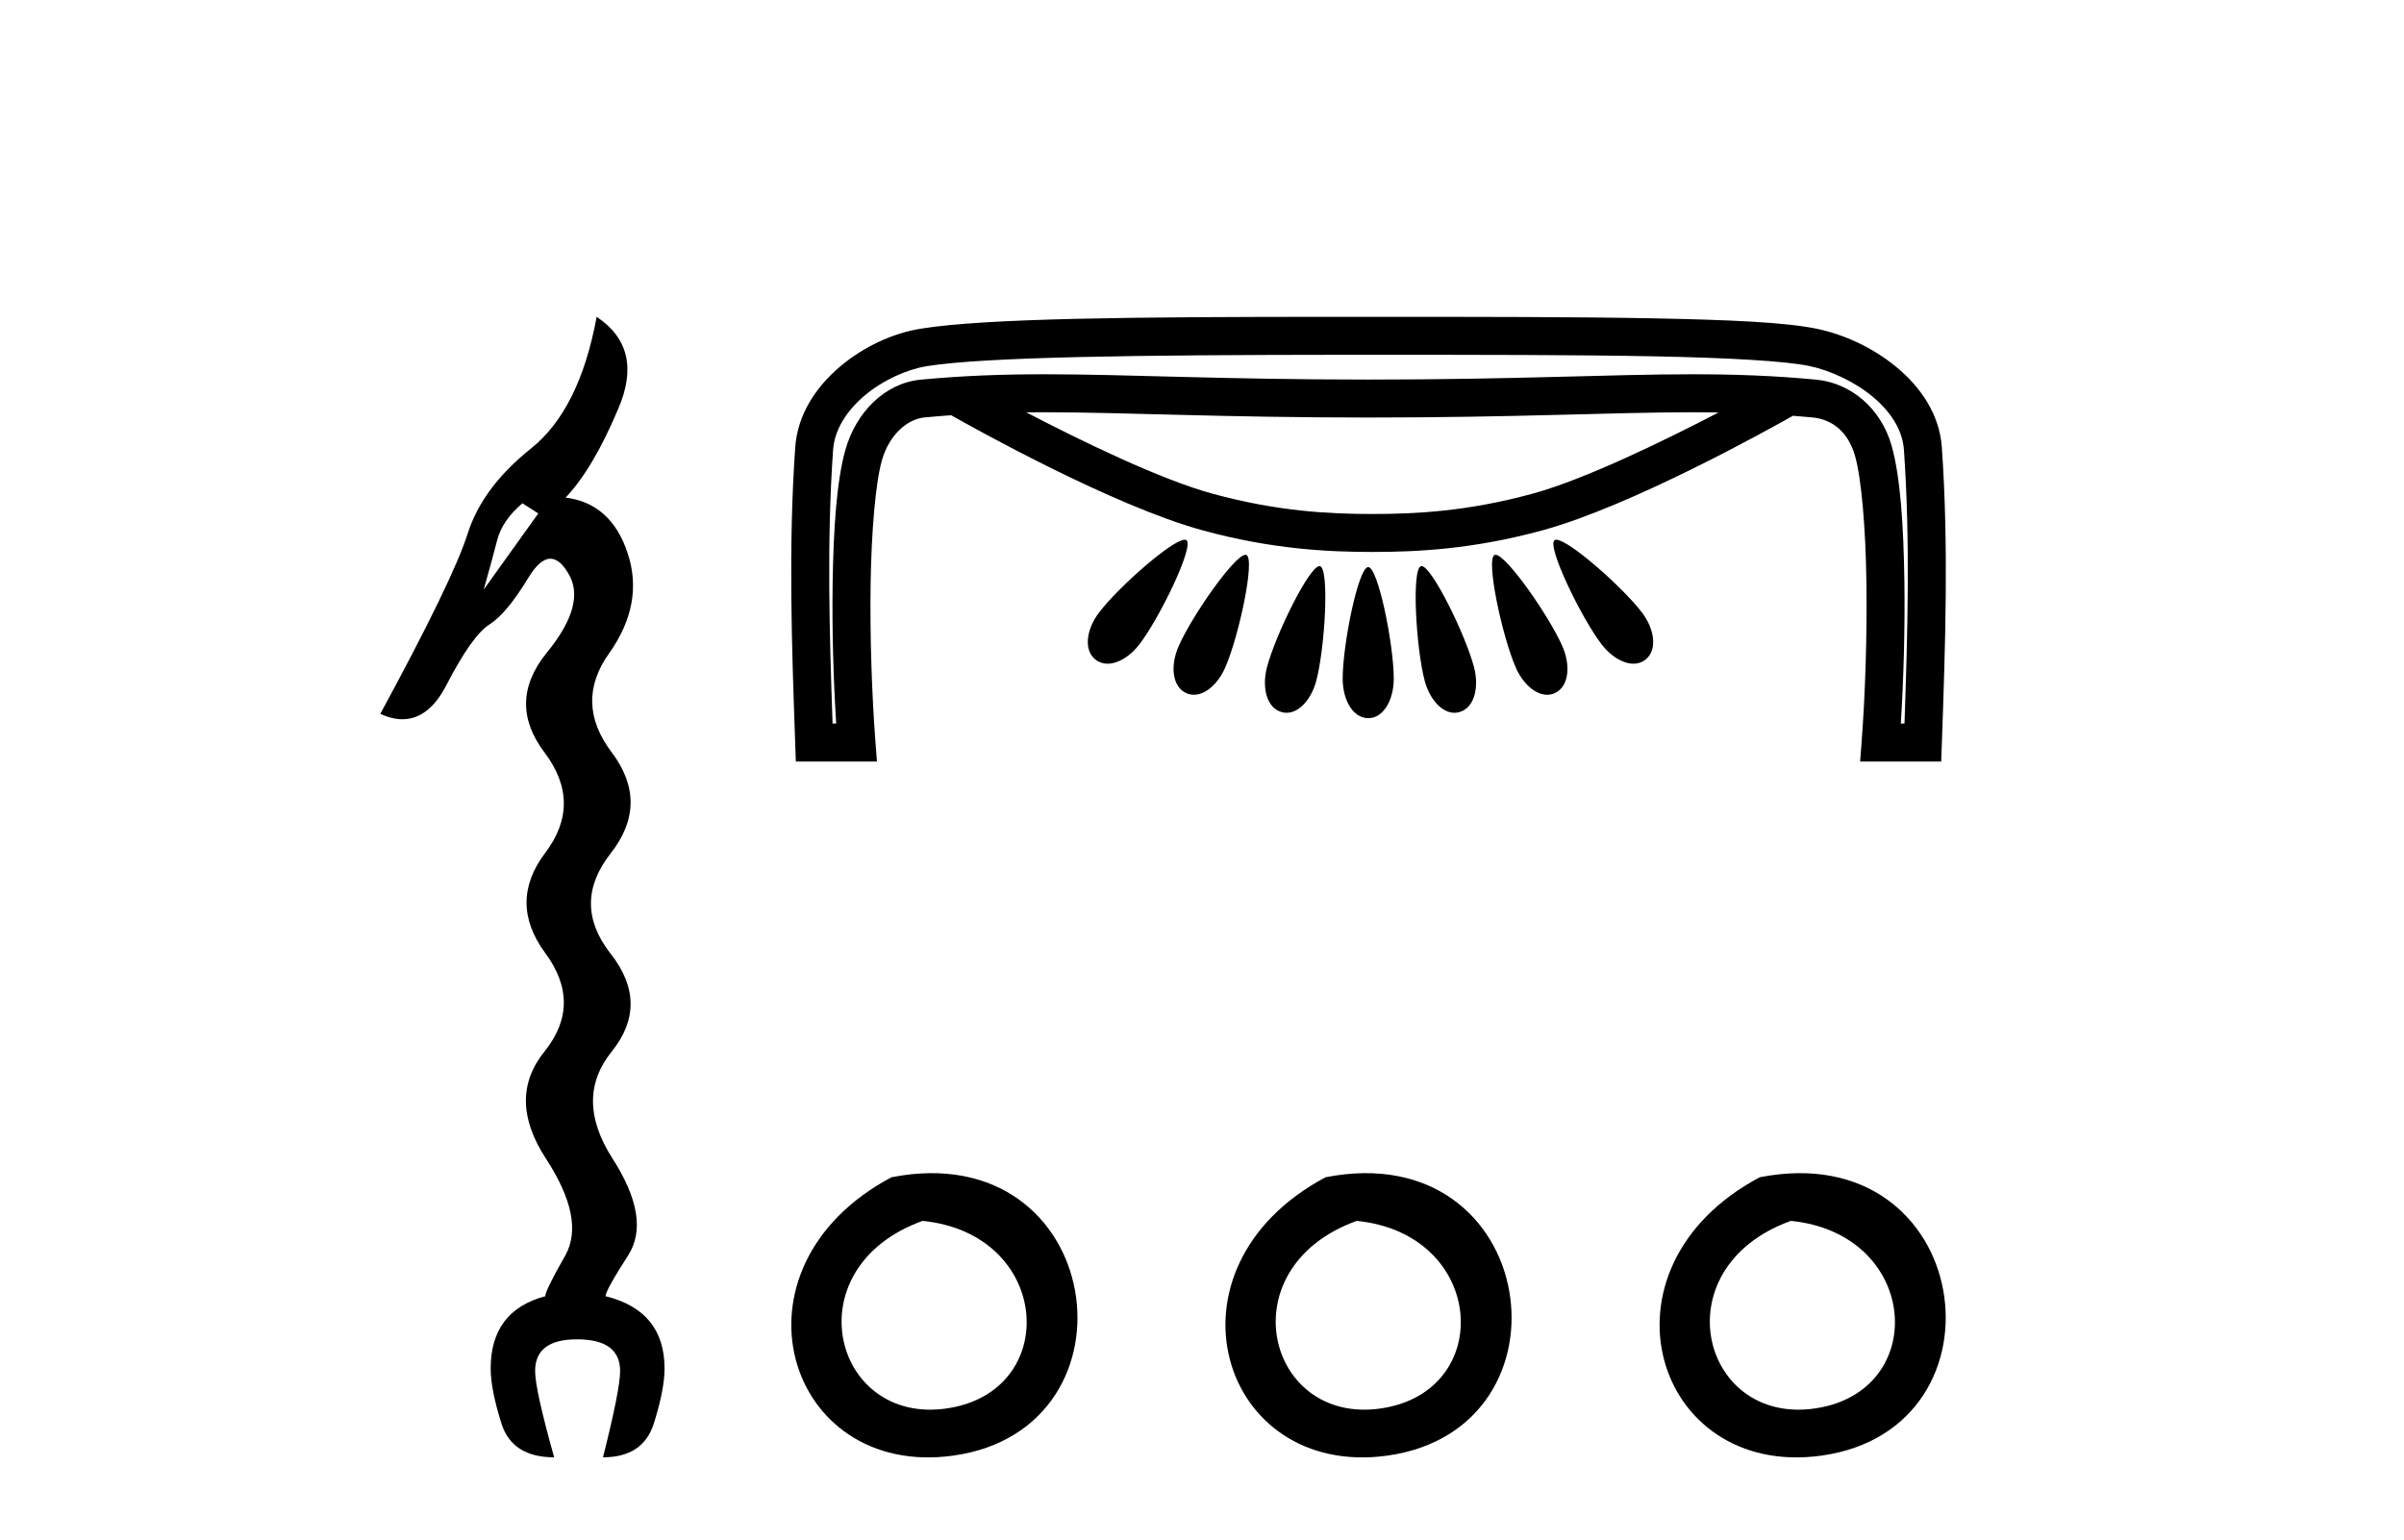
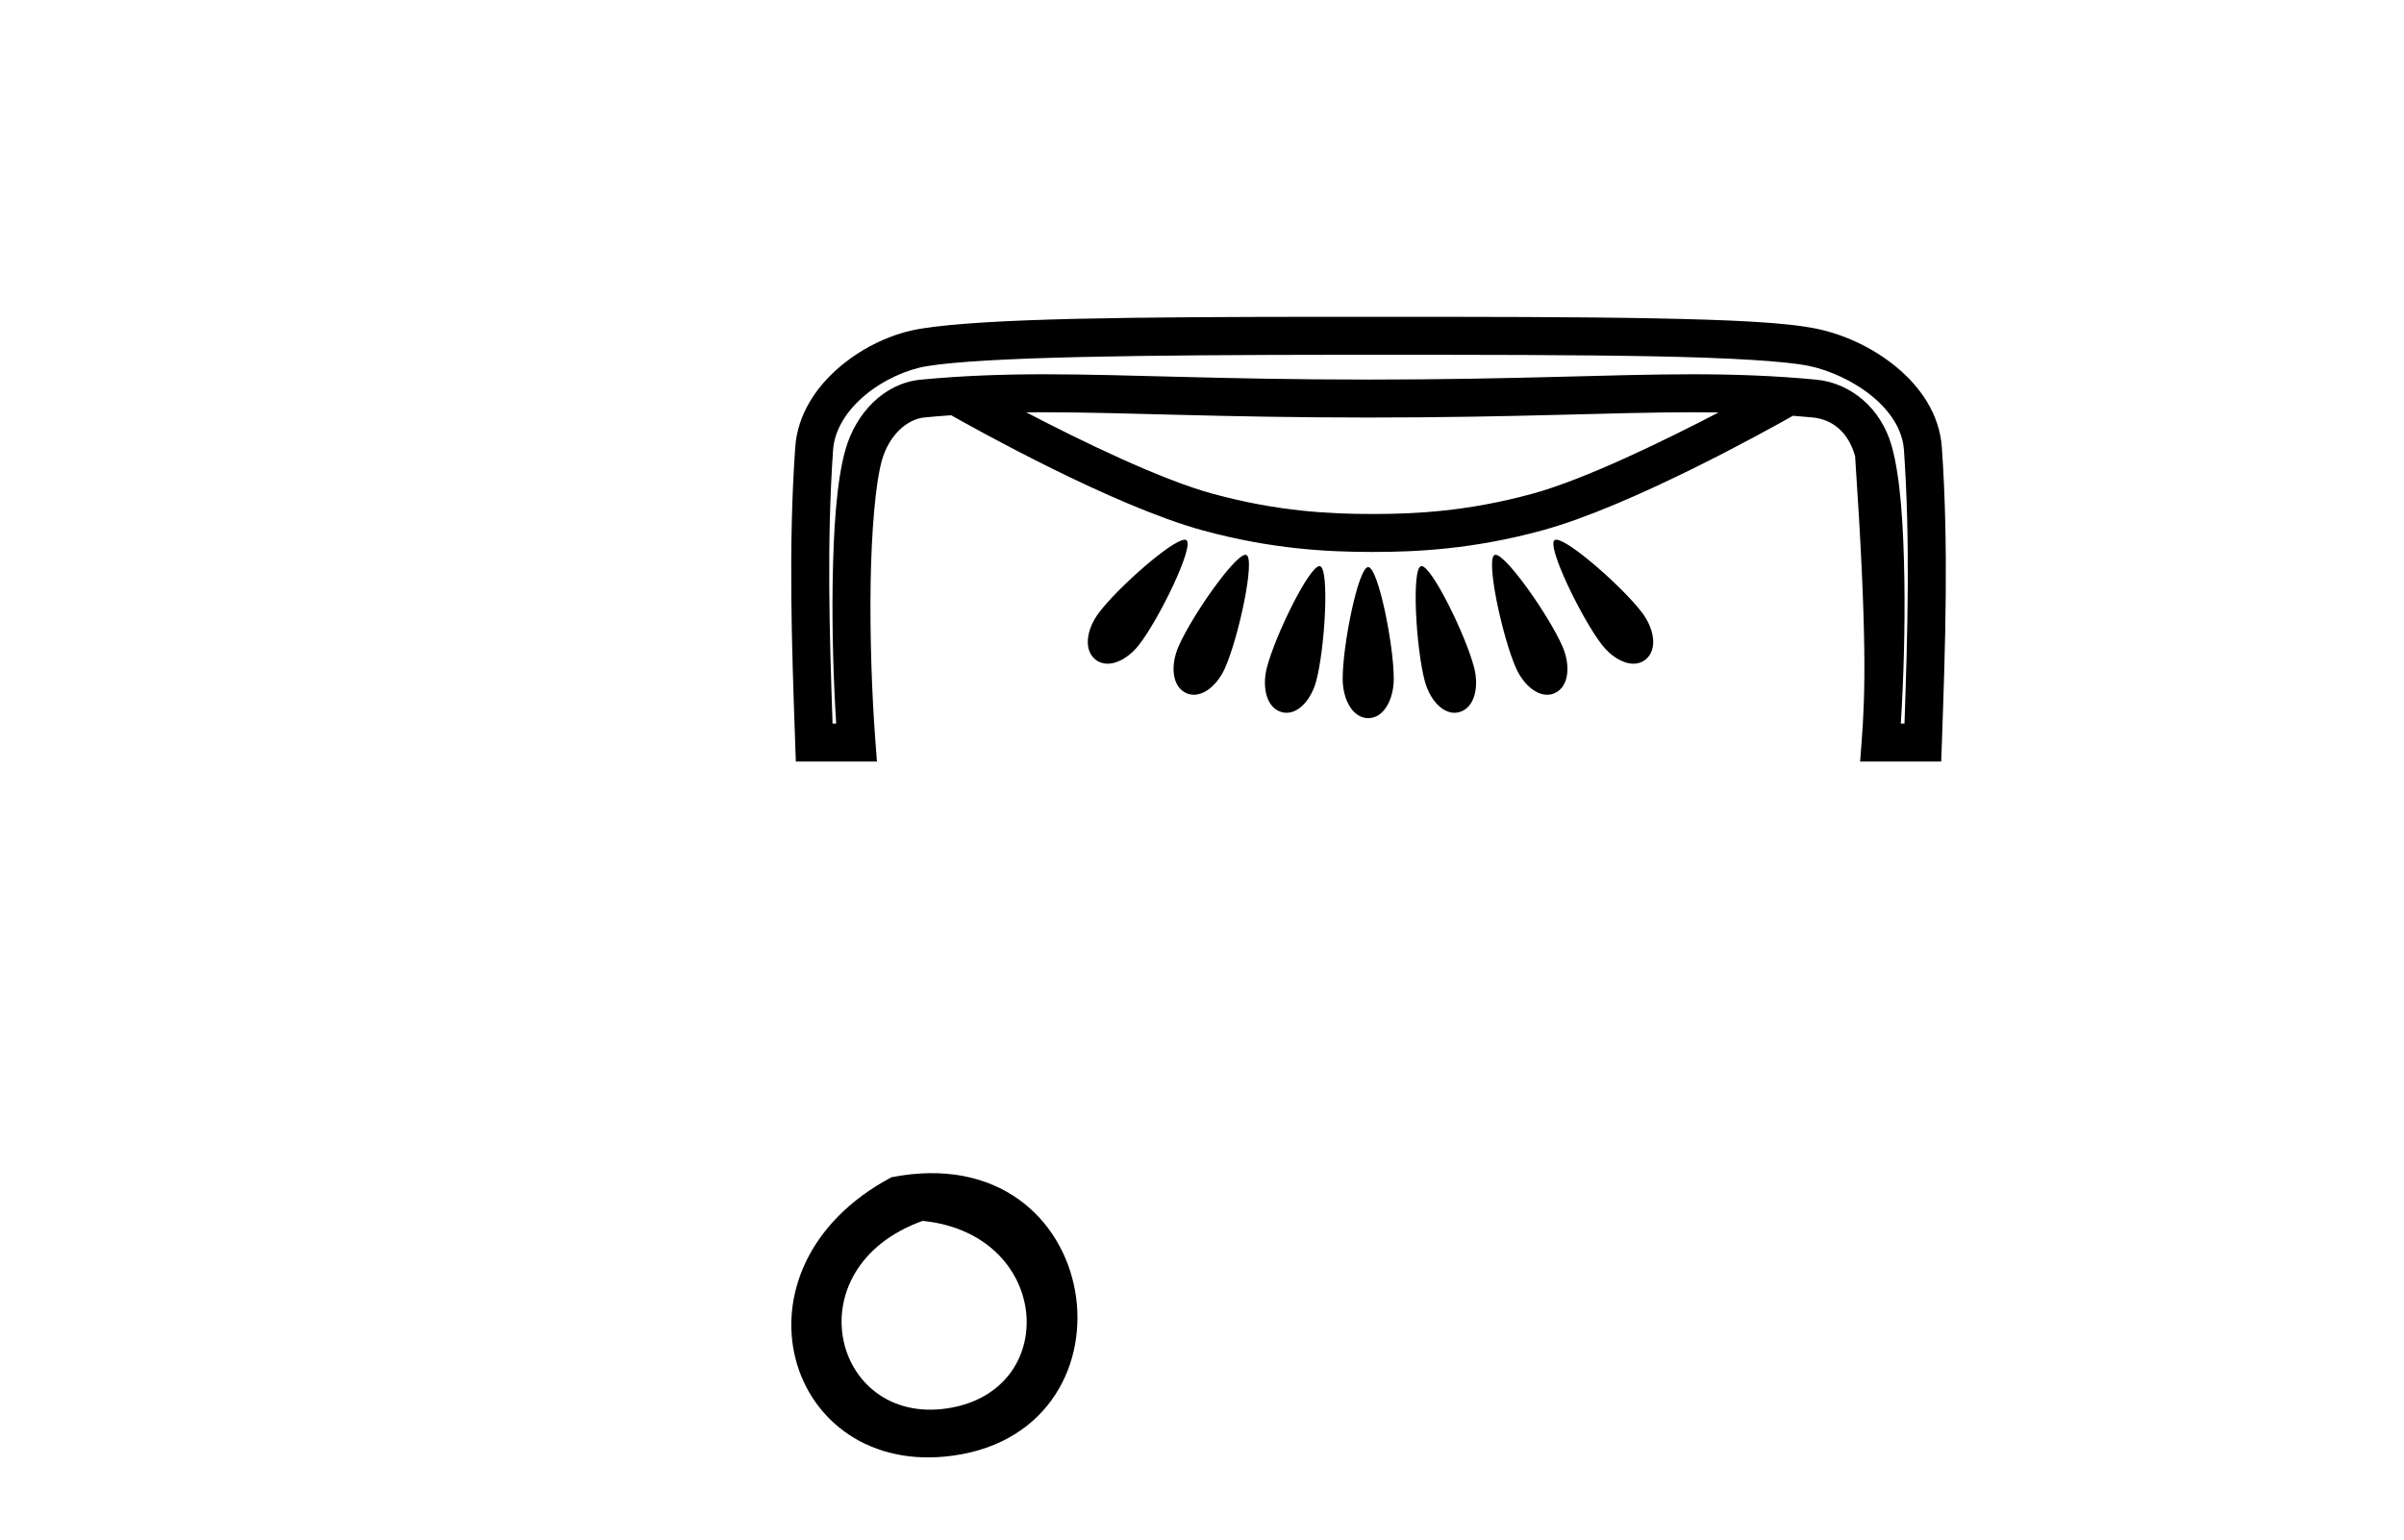
<svg xmlns="http://www.w3.org/2000/svg" width="64.0" height="41.0">
-   <path d="M 13.908 13.403 L 14.33 13.673 L 12.878 15.701 Q 13.097 14.923 13.232 14.4 Q 13.368 13.859 13.908 13.403 ZM 15.884 8.437 Q 15.428 10.92 14.128 11.95 Q 12.844 12.981 12.455 14.197 Q 12.067 15.43 10.124 19.011 Q 10.437 19.154 10.713 19.154 Q 11.424 19.154 11.898 18.218 Q 12.574 16.917 13.03 16.63 Q 13.486 16.342 14.06 15.396 Q 14.369 14.879 14.653 14.879 Q 14.898 14.879 15.124 15.261 Q 15.631 16.072 14.55 17.39 Q 13.486 18.707 14.499 20.042 Q 15.513 21.393 14.516 22.711 Q 13.52 24.028 14.516 25.38 Q 15.513 26.731 14.499 27.998 Q 13.486 29.248 14.533 30.853 Q 15.58 32.458 15.057 33.421 Q 14.516 34.367 14.516 34.519 Q 13.063 34.907 13.063 36.444 Q 13.063 37.002 13.351 37.914 Q 13.638 38.809 14.753 38.809 Q 14.246 37.002 14.246 36.512 Q 14.246 35.667 15.361 35.667 Q 16.509 35.667 16.509 36.512 Q 16.509 37.002 16.053 38.809 Q 17.118 38.809 17.405 37.914 Q 17.692 37.002 17.692 36.444 Q 17.692 34.907 16.121 34.519 Q 16.121 34.367 16.729 33.421 Q 17.337 32.458 16.307 30.853 Q 15.276 29.248 16.29 27.998 Q 17.303 26.731 16.256 25.397 Q 15.209 24.062 16.256 22.728 Q 17.303 21.393 16.29 20.042 Q 15.276 18.707 16.222 17.39 Q 17.151 16.072 16.712 14.738 Q 16.273 13.403 15.057 13.251 Q 15.783 12.491 16.459 10.886 Q 17.151 9.281 15.884 8.437 Z" style="fill:#000000;stroke:none" />
-   <path d="M 27.795 10.979 C 27.796 10.979 27.797 10.979 27.799 10.979 C 29.984 10.979 32.465 11.119 36.441 11.119 C 40.42 11.119 42.897 10.979 45.079 10.979 C 45.306 10.979 45.531 10.981 45.753 10.984 C 44.308 11.735 42.189 12.769 40.794 13.149 C 39.058 13.622 37.677 13.688 36.54 13.688 C 35.403 13.688 34.021 13.622 32.285 13.149 C 30.888 12.768 28.766 11.733 27.321 10.981 C 27.477 10.98 27.635 10.979 27.795 10.979 ZM 31.541 14.373 C 31.538 14.373 31.536 14.373 31.533 14.373 C 31.188 14.391 29.775 15.635 29.261 16.31 C 28.927 16.747 28.836 17.307 29.166 17.567 C 29.26 17.641 29.369 17.675 29.485 17.675 C 29.771 17.675 30.098 17.47 30.335 17.158 C 30.884 16.438 31.794 14.549 31.587 14.386 C 31.576 14.377 31.56 14.373 31.541 14.373 ZM 41.431 14.373 C 41.429 14.373 41.428 14.373 41.426 14.373 C 41.409 14.374 41.395 14.378 41.384 14.386 C 41.178 14.549 42.088 16.438 42.637 17.158 C 42.874 17.47 43.201 17.675 43.487 17.675 C 43.603 17.675 43.712 17.641 43.805 17.567 C 44.135 17.307 44.045 16.747 43.712 16.31 C 43.193 15.63 41.762 14.373 41.431 14.373 ZM 33.158 14.774 C 33.155 14.774 33.153 14.774 33.15 14.775 C 32.851 14.803 31.725 16.413 31.376 17.214 C 31.155 17.72 31.199 18.285 31.581 18.458 C 31.647 18.488 31.715 18.502 31.783 18.502 C 32.105 18.502 32.437 18.193 32.619 17.776 C 32.983 16.943 33.421 14.887 33.182 14.779 C 33.175 14.776 33.167 14.774 33.158 14.774 ZM 39.814 14.774 C 39.812 14.774 39.81 14.775 39.808 14.775 C 39.801 14.775 39.795 14.777 39.789 14.779 C 39.55 14.887 39.989 16.943 40.353 17.776 C 40.535 18.193 40.867 18.502 41.189 18.502 C 41.257 18.502 41.325 18.488 41.391 18.458 C 41.773 18.285 41.816 17.72 41.596 17.214 C 41.243 16.406 40.101 14.774 39.814 14.774 ZM 35.127 15.075 C 35.126 15.075 35.125 15.075 35.124 15.075 C 34.847 15.096 33.956 16.908 33.73 17.768 C 33.589 18.303 33.719 18.855 34.122 18.964 C 34.165 18.976 34.208 18.982 34.251 18.982 C 34.6 18.982 34.918 18.603 35.043 18.127 C 35.275 17.246 35.395 15.146 35.142 15.078 C 35.138 15.076 35.132 15.075 35.127 15.075 ZM 37.844 15.075 C 37.842 15.075 37.84 15.075 37.839 15.075 C 37.836 15.076 37.833 15.077 37.83 15.078 C 37.577 15.146 37.696 17.246 37.928 18.127 C 38.054 18.603 38.372 18.982 38.721 18.982 C 38.764 18.982 38.807 18.976 38.85 18.964 C 39.253 18.855 39.383 18.303 39.242 17.768 C 39.015 16.903 38.115 15.075 37.844 15.075 ZM 36.421 15.102 C 36.42 15.102 36.42 15.102 36.419 15.102 C 36.157 15.133 35.745 17.169 35.745 18.073 C 35.745 18.627 36.01 19.125 36.428 19.125 C 36.839 19.125 37.105 18.627 37.105 18.073 C 37.105 17.161 36.687 15.102 36.425 15.102 C 36.424 15.102 36.423 15.102 36.421 15.102 ZM 35.986 9.448 C 36.134 9.448 36.283 9.448 36.433 9.448 C 39.393 9.448 41.988 9.449 44.019 9.489 C 46.049 9.528 47.544 9.616 48.168 9.747 C 48.71 9.86 49.355 10.152 49.843 10.554 C 50.331 10.957 50.65 11.447 50.687 11.98 C 50.856 14.394 50.786 16.824 50.702 19.269 L 50.604 19.269 C 50.678 18.09 50.718 16.737 50.699 15.471 C 50.677 14.009 50.595 12.705 50.36 11.873 C 50.078 10.873 49.274 10.198 48.35 10.11 C 47.218 10.003 46.172 9.967 45.059 9.967 C 42.849 9.967 40.377 10.108 36.441 10.108 C 36.441 10.108 36.441 10.108 36.441 10.108 C 32.505 10.108 30.028 9.967 27.813 9.967 C 26.698 9.967 25.65 10.003 24.516 10.11 C 23.543 10.203 22.785 10.992 22.506 11.981 C 22.272 12.81 22.189 14.09 22.167 15.525 C 22.148 16.767 22.188 18.097 22.261 19.269 L 22.165 19.269 C 22.08 16.824 22.01 14.394 22.179 11.98 C 22.217 11.445 22.538 10.938 23.023 10.53 C 23.508 10.122 24.147 9.836 24.675 9.751 C 26.213 9.503 30.329 9.452 35.764 9.448 C 35.838 9.448 35.911 9.448 35.986 9.448 ZM 35.808 8.437 C 35.705 8.437 35.602 8.437 35.5 8.437 C 30.201 8.439 26.265 8.471 24.514 8.753 C 23.777 8.872 23.005 9.223 22.372 9.756 C 21.739 10.288 21.233 11.025 21.171 11.909 C 20.986 14.555 21.078 17.183 21.17 19.793 L 21.187 20.28 L 23.346 20.28 L 23.305 19.737 C 23.21 18.484 23.157 16.939 23.178 15.54 C 23.2 14.142 23.308 12.863 23.479 12.256 C 23.667 11.591 24.147 11.161 24.612 11.117 C 24.852 11.094 25.088 11.074 25.322 11.058 C 25.913 11.393 29.629 13.472 32.019 14.124 C 33.864 14.628 35.362 14.699 36.54 14.699 C 37.717 14.699 39.215 14.628 41.06 14.124 C 43.419 13.481 47.07 11.447 47.733 11.072 C 47.905 11.085 48.079 11.1 48.254 11.117 C 48.77 11.166 49.202 11.493 49.387 12.147 C 49.557 12.751 49.667 14.06 49.688 15.486 C 49.709 16.912 49.657 18.485 49.562 19.737 L 49.521 20.28 L 51.679 20.28 L 51.697 19.793 C 51.788 17.183 51.881 14.555 51.696 11.909 C 51.634 11.024 51.12 10.298 50.487 9.775 C 49.854 9.252 49.089 8.906 48.375 8.757 C 47.549 8.584 46.085 8.518 44.038 8.478 C 41.992 8.438 39.393 8.437 36.433 8.437 C 36.223 8.437 36.014 8.437 35.808 8.437 Z" style="fill:#000000;stroke:none" />
+   <path d="M 27.795 10.979 C 27.796 10.979 27.797 10.979 27.799 10.979 C 29.984 10.979 32.465 11.119 36.441 11.119 C 40.42 11.119 42.897 10.979 45.079 10.979 C 45.306 10.979 45.531 10.981 45.753 10.984 C 44.308 11.735 42.189 12.769 40.794 13.149 C 39.058 13.622 37.677 13.688 36.54 13.688 C 35.403 13.688 34.021 13.622 32.285 13.149 C 30.888 12.768 28.766 11.733 27.321 10.981 C 27.477 10.98 27.635 10.979 27.795 10.979 ZM 31.541 14.373 C 31.538 14.373 31.536 14.373 31.533 14.373 C 31.188 14.391 29.775 15.635 29.261 16.31 C 28.927 16.747 28.836 17.307 29.166 17.567 C 29.26 17.641 29.369 17.675 29.485 17.675 C 29.771 17.675 30.098 17.47 30.335 17.158 C 30.884 16.438 31.794 14.549 31.587 14.386 C 31.576 14.377 31.56 14.373 31.541 14.373 ZM 41.431 14.373 C 41.429 14.373 41.428 14.373 41.426 14.373 C 41.409 14.374 41.395 14.378 41.384 14.386 C 41.178 14.549 42.088 16.438 42.637 17.158 C 42.874 17.47 43.201 17.675 43.487 17.675 C 43.603 17.675 43.712 17.641 43.805 17.567 C 44.135 17.307 44.045 16.747 43.712 16.31 C 43.193 15.63 41.762 14.373 41.431 14.373 ZM 33.158 14.774 C 33.155 14.774 33.153 14.774 33.15 14.775 C 32.851 14.803 31.725 16.413 31.376 17.214 C 31.155 17.72 31.199 18.285 31.581 18.458 C 31.647 18.488 31.715 18.502 31.783 18.502 C 32.105 18.502 32.437 18.193 32.619 17.776 C 32.983 16.943 33.421 14.887 33.182 14.779 C 33.175 14.776 33.167 14.774 33.158 14.774 ZM 39.814 14.774 C 39.812 14.774 39.81 14.775 39.808 14.775 C 39.801 14.775 39.795 14.777 39.789 14.779 C 39.55 14.887 39.989 16.943 40.353 17.776 C 40.535 18.193 40.867 18.502 41.189 18.502 C 41.257 18.502 41.325 18.488 41.391 18.458 C 41.773 18.285 41.816 17.72 41.596 17.214 C 41.243 16.406 40.101 14.774 39.814 14.774 ZM 35.127 15.075 C 35.126 15.075 35.125 15.075 35.124 15.075 C 34.847 15.096 33.956 16.908 33.73 17.768 C 33.589 18.303 33.719 18.855 34.122 18.964 C 34.165 18.976 34.208 18.982 34.251 18.982 C 34.6 18.982 34.918 18.603 35.043 18.127 C 35.275 17.246 35.395 15.146 35.142 15.078 C 35.138 15.076 35.132 15.075 35.127 15.075 ZM 37.844 15.075 C 37.842 15.075 37.84 15.075 37.839 15.075 C 37.836 15.076 37.833 15.077 37.83 15.078 C 37.577 15.146 37.696 17.246 37.928 18.127 C 38.054 18.603 38.372 18.982 38.721 18.982 C 38.764 18.982 38.807 18.976 38.85 18.964 C 39.253 18.855 39.383 18.303 39.242 17.768 C 39.015 16.903 38.115 15.075 37.844 15.075 ZM 36.421 15.102 C 36.42 15.102 36.42 15.102 36.419 15.102 C 36.157 15.133 35.745 17.169 35.745 18.073 C 35.745 18.627 36.01 19.125 36.428 19.125 C 36.839 19.125 37.105 18.627 37.105 18.073 C 37.105 17.161 36.687 15.102 36.425 15.102 C 36.424 15.102 36.423 15.102 36.421 15.102 ZM 35.986 9.448 C 36.134 9.448 36.283 9.448 36.433 9.448 C 39.393 9.448 41.988 9.449 44.019 9.489 C 46.049 9.528 47.544 9.616 48.168 9.747 C 48.71 9.86 49.355 10.152 49.843 10.554 C 50.331 10.957 50.65 11.447 50.687 11.98 C 50.856 14.394 50.786 16.824 50.702 19.269 L 50.604 19.269 C 50.678 18.09 50.718 16.737 50.699 15.471 C 50.677 14.009 50.595 12.705 50.36 11.873 C 50.078 10.873 49.274 10.198 48.35 10.11 C 47.218 10.003 46.172 9.967 45.059 9.967 C 42.849 9.967 40.377 10.108 36.441 10.108 C 36.441 10.108 36.441 10.108 36.441 10.108 C 32.505 10.108 30.028 9.967 27.813 9.967 C 26.698 9.967 25.65 10.003 24.516 10.11 C 23.543 10.203 22.785 10.992 22.506 11.981 C 22.272 12.81 22.189 14.09 22.167 15.525 C 22.148 16.767 22.188 18.097 22.261 19.269 L 22.165 19.269 C 22.08 16.824 22.01 14.394 22.179 11.98 C 22.217 11.445 22.538 10.938 23.023 10.53 C 23.508 10.122 24.147 9.836 24.675 9.751 C 26.213 9.503 30.329 9.452 35.764 9.448 C 35.838 9.448 35.911 9.448 35.986 9.448 ZM 35.808 8.437 C 35.705 8.437 35.602 8.437 35.5 8.437 C 30.201 8.439 26.265 8.471 24.514 8.753 C 23.777 8.872 23.005 9.223 22.372 9.756 C 21.739 10.288 21.233 11.025 21.171 11.909 C 20.986 14.555 21.078 17.183 21.17 19.793 L 21.187 20.28 L 23.346 20.28 L 23.305 19.737 C 23.21 18.484 23.157 16.939 23.178 15.54 C 23.2 14.142 23.308 12.863 23.479 12.256 C 23.667 11.591 24.147 11.161 24.612 11.117 C 24.852 11.094 25.088 11.074 25.322 11.058 C 25.913 11.393 29.629 13.472 32.019 14.124 C 33.864 14.628 35.362 14.699 36.54 14.699 C 37.717 14.699 39.215 14.628 41.06 14.124 C 43.419 13.481 47.07 11.447 47.733 11.072 C 47.905 11.085 48.079 11.1 48.254 11.117 C 48.77 11.166 49.202 11.493 49.387 12.147 C 49.709 16.912 49.657 18.485 49.562 19.737 L 49.521 20.28 L 51.679 20.28 L 51.697 19.793 C 51.788 17.183 51.881 14.555 51.696 11.909 C 51.634 11.024 51.12 10.298 50.487 9.775 C 49.854 9.252 49.089 8.906 48.375 8.757 C 47.549 8.584 46.085 8.518 44.038 8.478 C 41.992 8.438 39.393 8.437 36.433 8.437 C 36.223 8.437 36.014 8.437 35.808 8.437 Z" style="fill:#000000;stroke:none" />
  <path d="M 23.733 31.351 C 19.195 33.765 20.92 39.385 25.378 38.764 C 30.523 38.044 29.426 30.234 23.733 31.351 M 24.561 32.513 C 27.94 32.849 28.253 36.91 25.371 37.479 C 22.202 38.106 21.042 33.782 24.561 32.513 Z" style="fill:#000000;stroke:none" />
-   <path d="M 35.29 31.351 C 30.753 33.765 32.478 39.385 36.935 38.764 C 42.081 38.044 40.984 30.234 35.29 31.351 M 36.119 32.513 C 39.498 32.849 39.81 36.91 36.928 37.479 C 33.759 38.106 32.6 33.782 36.119 32.513 Z" style="fill:#000000;stroke:none" />
-   <path d="M 46.848 31.351 C 42.311 33.765 44.036 39.385 48.493 38.764 C 53.638 38.044 52.542 30.234 46.848 31.351 M 47.676 32.513 C 51.055 32.849 51.368 36.91 48.486 37.479 C 45.317 38.106 44.157 33.782 47.676 32.513 Z" style="fill:#000000;stroke:none" />
</svg>